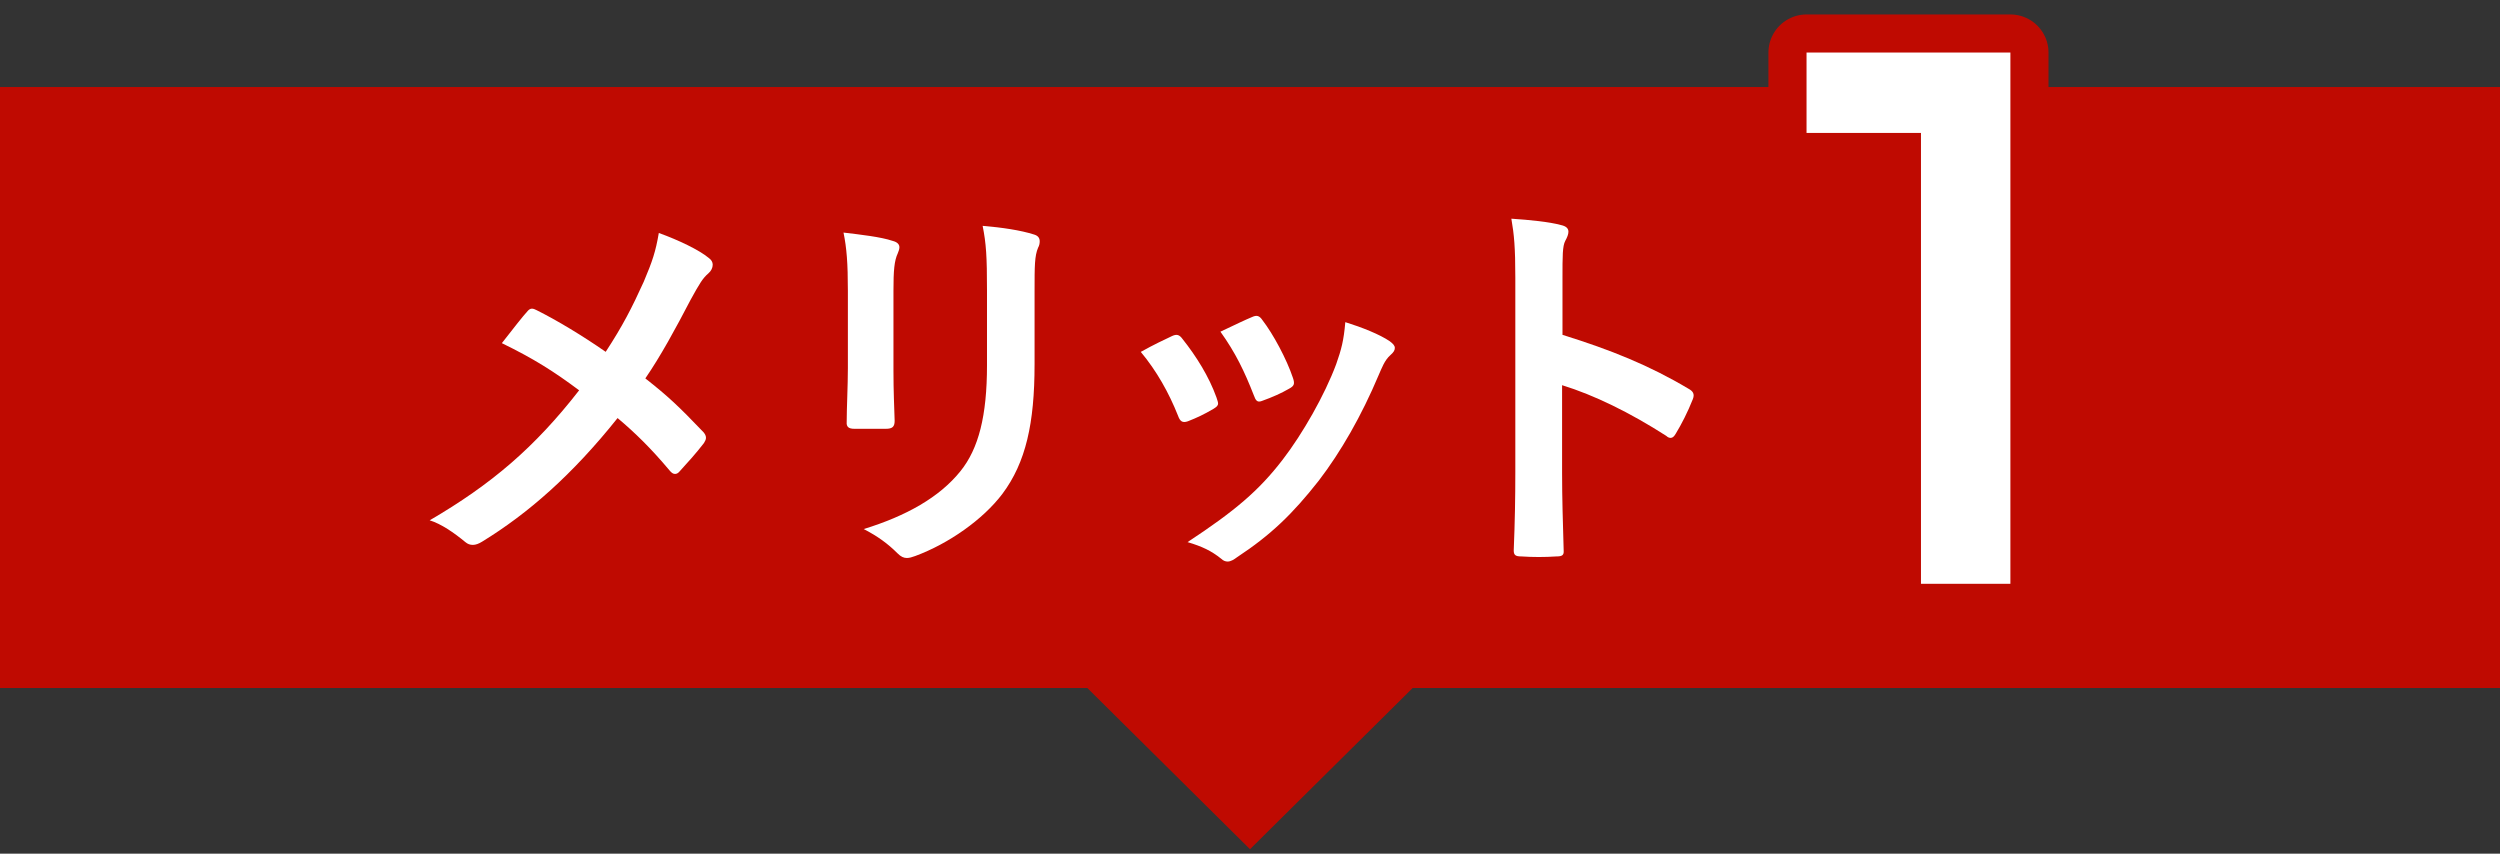
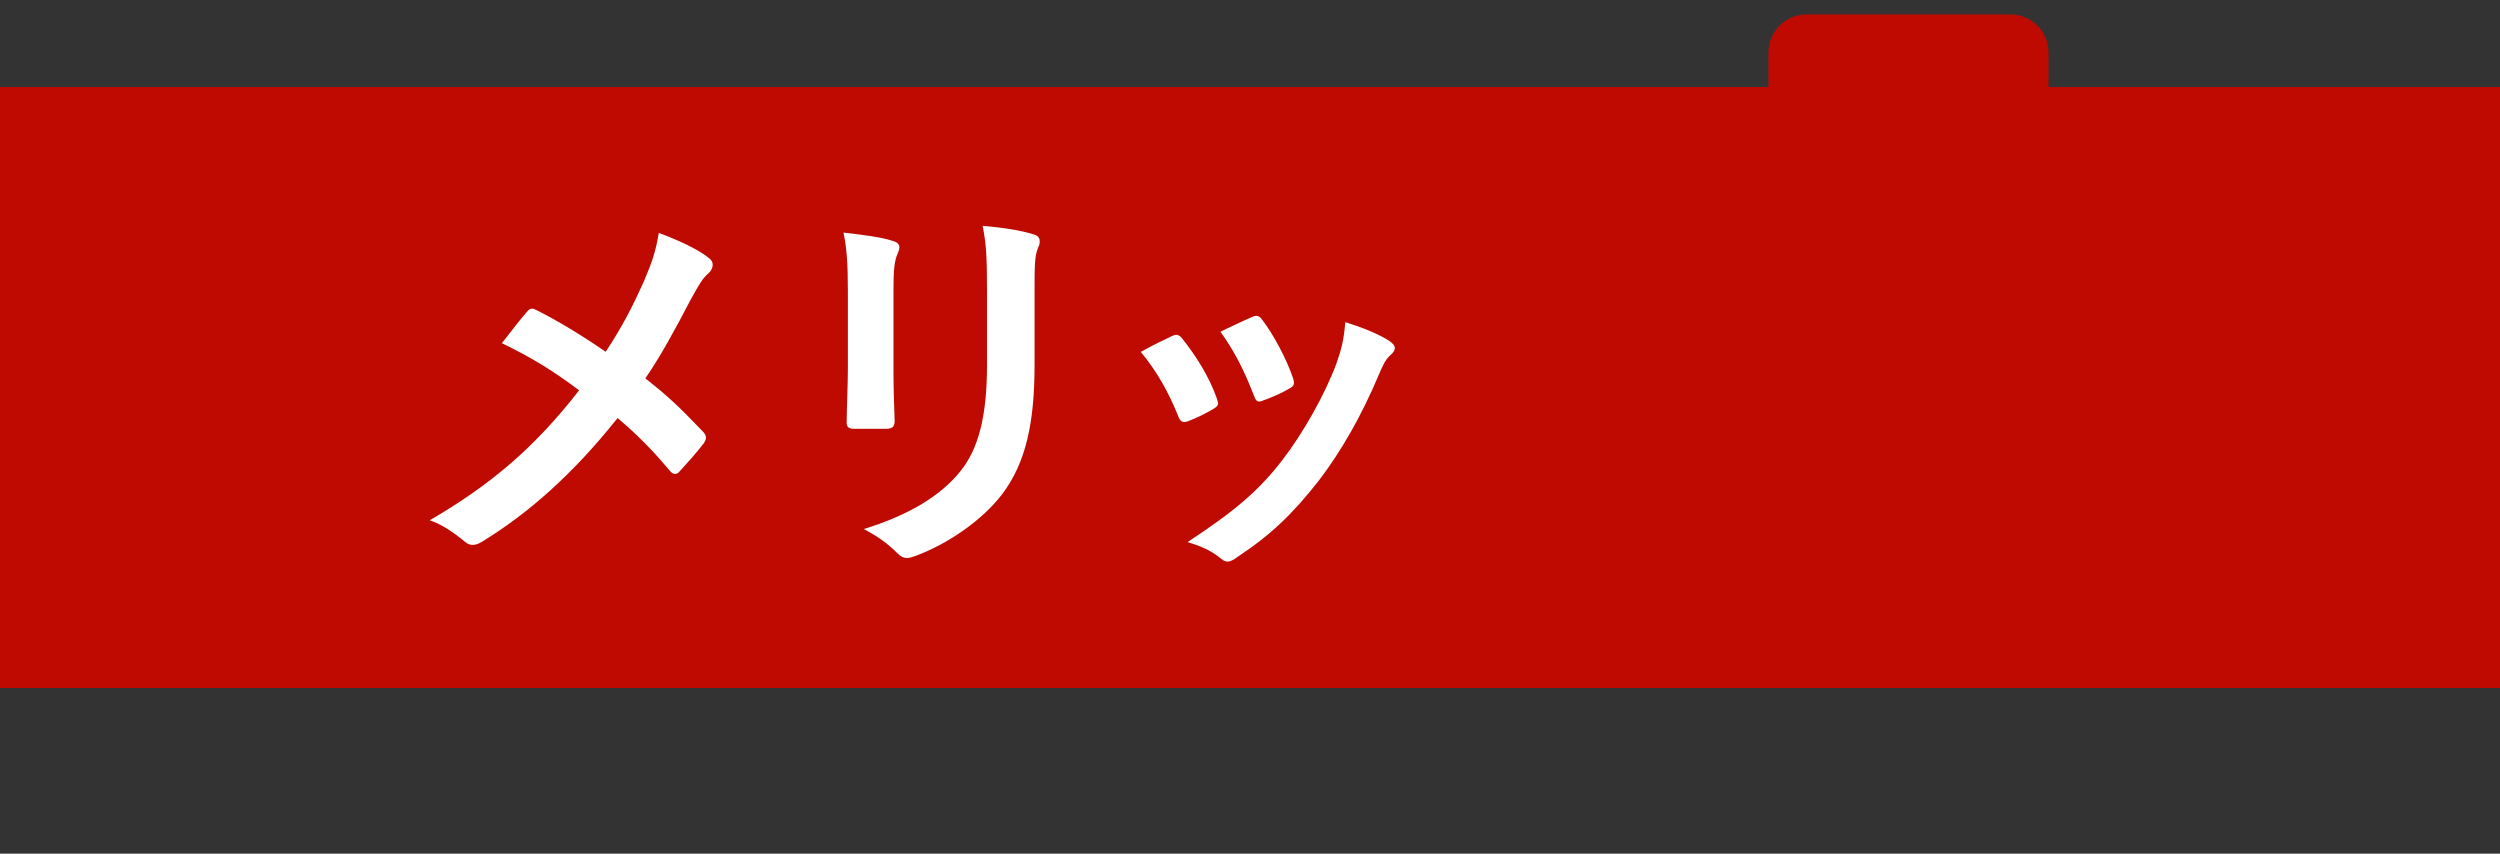
<svg xmlns="http://www.w3.org/2000/svg" id="レイヤー_1" x="0px" y="0px" width="164px" height="56px" viewBox="0 0 164 56" xml:space="preserve">
  <rect x="0" y="0" width="164" height="56" fill="#333333" stroke="none" />
  <g>
    <g>
      <rect y="5.708" fill="#BF0A01" width="164" height="39.425" />
-       <polyline fill="#BF0A01" points="92.671,45.133 82,55.708 71.329,45.133 " />
    </g>
    <g>
      <g>
        <path fill="#FFFFFF" d="M42.23,18.481c0.572-1.353,0.78-1.977,0.988-3.198c1.3,0.468,2.652,1.118,3.276,1.638 c0.182,0.13,0.26,0.286,0.26,0.442c0,0.208-0.104,0.416-0.286,0.572c-0.363,0.312-0.571,0.649-1.17,1.742 c-0.988,1.897-1.95,3.666-2.964,5.147c1.456,1.145,2.158,1.794,3.822,3.536c0.104,0.13,0.156,0.234,0.156,0.364 c0,0.104-0.053,0.208-0.131,0.338c-0.52,0.676-1.04,1.248-1.586,1.847c-0.104,0.13-0.208,0.182-0.312,0.182 c-0.13,0-0.234-0.078-0.364-0.234c-1.222-1.456-2.262-2.47-3.406-3.432c-2.964,3.718-5.876,6.266-8.893,8.112 c-0.208,0.13-0.416,0.208-0.598,0.208s-0.338-0.052-0.494-0.183c-0.754-0.624-1.586-1.195-2.34-1.43 c4.056-2.366,6.891-4.784,9.803-8.528c-1.639-1.222-2.938-2.054-5.07-3.094c0.754-0.962,1.378-1.769,1.716-2.133 c0.078-0.077,0.156-0.13,0.26-0.13c0.104,0,0.208,0.053,0.313,0.104c1.352,0.676,2.99,1.664,4.523,2.729 C40.853,21.367,41.451,20.197,42.23,18.481z" />
        <path fill="#FFFFFF" d="M55.62,19.054c0-1.795-0.078-2.782-0.286-3.797c1.093,0.13,2.471,0.286,3.225,0.546 c0.312,0.078,0.442,0.234,0.442,0.416c0,0.131-0.053,0.261-0.104,0.391c-0.234,0.494-0.286,1.144-0.286,2.47v5.252 c0,1.353,0.052,2.366,0.078,3.276c0,0.391-0.156,0.521-0.572,0.521h-2.08c-0.363,0-0.52-0.13-0.494-0.442 c0-0.91,0.078-2.418,0.078-3.536V19.054z M67.867,23.915c0,3.849-0.572,6.423-2.106,8.477c-1.274,1.69-3.536,3.276-5.72,4.082 c-0.208,0.078-0.391,0.13-0.547,0.13c-0.208,0-0.39-0.077-0.624-0.312c-0.624-0.624-1.3-1.118-2.21-1.586 c2.782-0.858,4.967-2.08,6.345-3.796c1.196-1.482,1.742-3.641,1.742-6.942v-4.914c0-2.236-0.053-3.068-0.286-4.238 c1.248,0.104,2.496,0.286,3.38,0.571c0.26,0.078,0.364,0.234,0.364,0.442c0,0.13-0.026,0.286-0.104,0.416 c-0.233,0.546-0.233,1.222-0.233,2.834V23.915z" />
        <path fill="#FFFFFF" d="M76.889,22.043c0.286-0.13,0.468-0.104,0.676,0.183c0.91,1.144,1.742,2.47,2.236,3.848 c0.052,0.183,0.104,0.286,0.104,0.391c0,0.155-0.104,0.233-0.313,0.363c-0.624,0.364-1.066,0.572-1.664,0.807 c-0.364,0.13-0.52,0-0.65-0.364c-0.598-1.508-1.403-2.938-2.443-4.187C75.719,22.59,76.343,22.304,76.889,22.043z M91.163,22.382 c0.208,0.155,0.338,0.285,0.338,0.441s-0.078,0.286-0.286,0.468c-0.39,0.339-0.571,0.858-0.779,1.326 c-1.118,2.652-2.471,5.019-3.927,6.917c-1.716,2.184-3.146,3.562-5.355,5.018c-0.208,0.156-0.416,0.286-0.624,0.286 c-0.131,0-0.286-0.052-0.416-0.182c-0.65-0.521-1.248-0.807-2.211-1.093c3.12-2.054,4.681-3.38,6.24-5.408 c1.301-1.689,2.757-4.237,3.511-6.266c0.338-0.962,0.494-1.534,0.598-2.756C89.343,21.472,90.514,21.939,91.163,22.382z M82.141,20.795c0.286-0.13,0.469-0.104,0.677,0.208c0.701,0.91,1.586,2.549,2.002,3.797c0.13,0.39,0.078,0.52-0.261,0.702 c-0.493,0.285-1.065,0.546-1.794,0.806c-0.286,0.104-0.39-0.026-0.52-0.39c-0.599-1.534-1.196-2.782-2.185-4.16 C81.101,21.264,81.699,20.978,82.141,20.795z" />
-         <path fill="#FFFFFF" d="M102.499,21.966c3.172,0.987,5.694,2.002,8.268,3.536c0.286,0.155,0.416,0.338,0.286,0.676 c-0.338,0.857-0.754,1.664-1.118,2.262c-0.104,0.183-0.208,0.286-0.338,0.286c-0.078,0-0.182-0.026-0.286-0.13 c-2.392-1.534-4.731-2.678-6.838-3.328v5.746c0,1.69,0.052,3.225,0.104,5.097c0.025,0.312-0.104,0.39-0.469,0.39 c-0.754,0.052-1.56,0.052-2.313,0c-0.364,0-0.494-0.078-0.494-0.39c0.078-1.925,0.104-3.459,0.104-5.123V18.195 c0-1.95-0.078-2.809-0.26-3.849c1.196,0.078,2.496,0.208,3.25,0.416c0.364,0.078,0.494,0.234,0.494,0.442 c0,0.156-0.078,0.364-0.208,0.598c-0.182,0.339-0.182,0.988-0.182,2.444V21.966z" />
      </g>
    </g>
    <g>
      <g>
        <path fill="none" stroke="#BF0A01" stroke-width="5" stroke-linejoin="round" d="M131.882,3.448v34.85h-5.866V8.719h-7.507V3.448 H131.882z" />
      </g>
      <g>
-         <path fill="#FFFFFF" d="M131.882,3.448v34.85h-5.866V8.719h-7.507V3.448H131.882z" />
-       </g>
+         </g>
    </g>
  </g>
  <g> </g>
  <g> </g>
  <g> </g>
  <g> </g>
  <g> </g>
  <g> </g>
  <g> </g>
  <g> </g>
  <g> </g>
  <g> </g>
  <g> </g>
  <g> </g>
  <g> </g>
  <g> </g>
  <g> </g>
</svg>